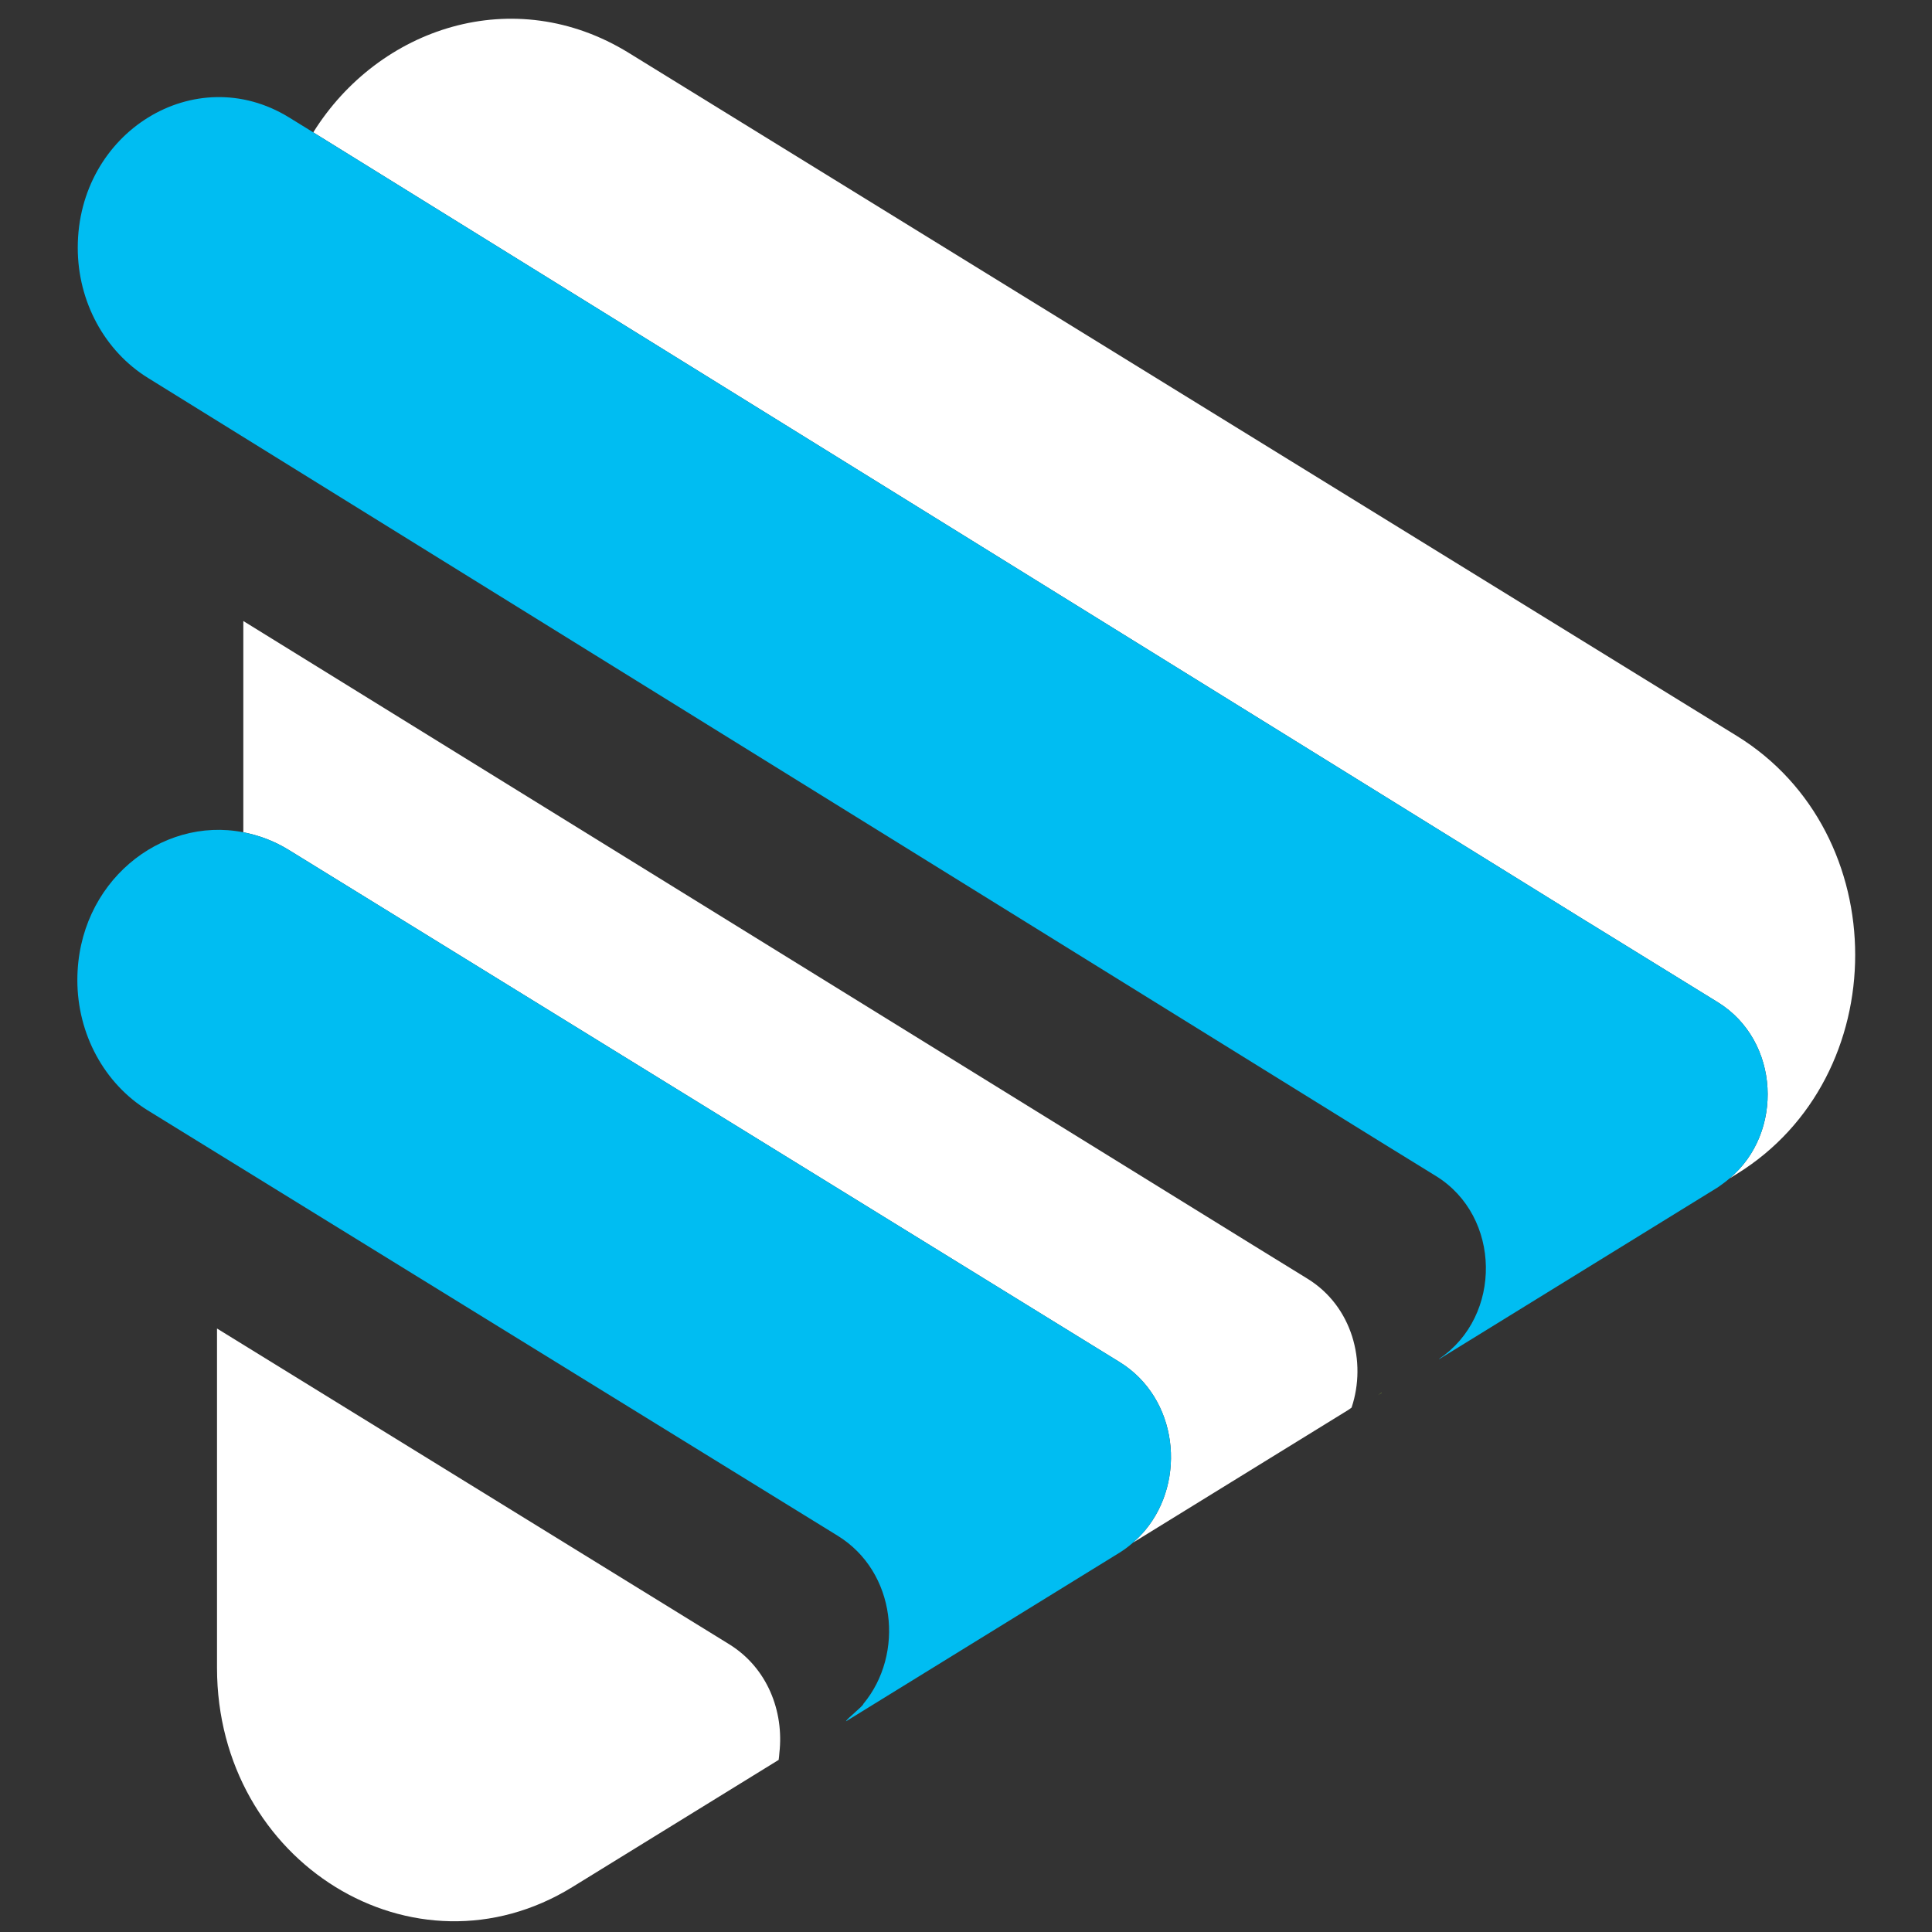
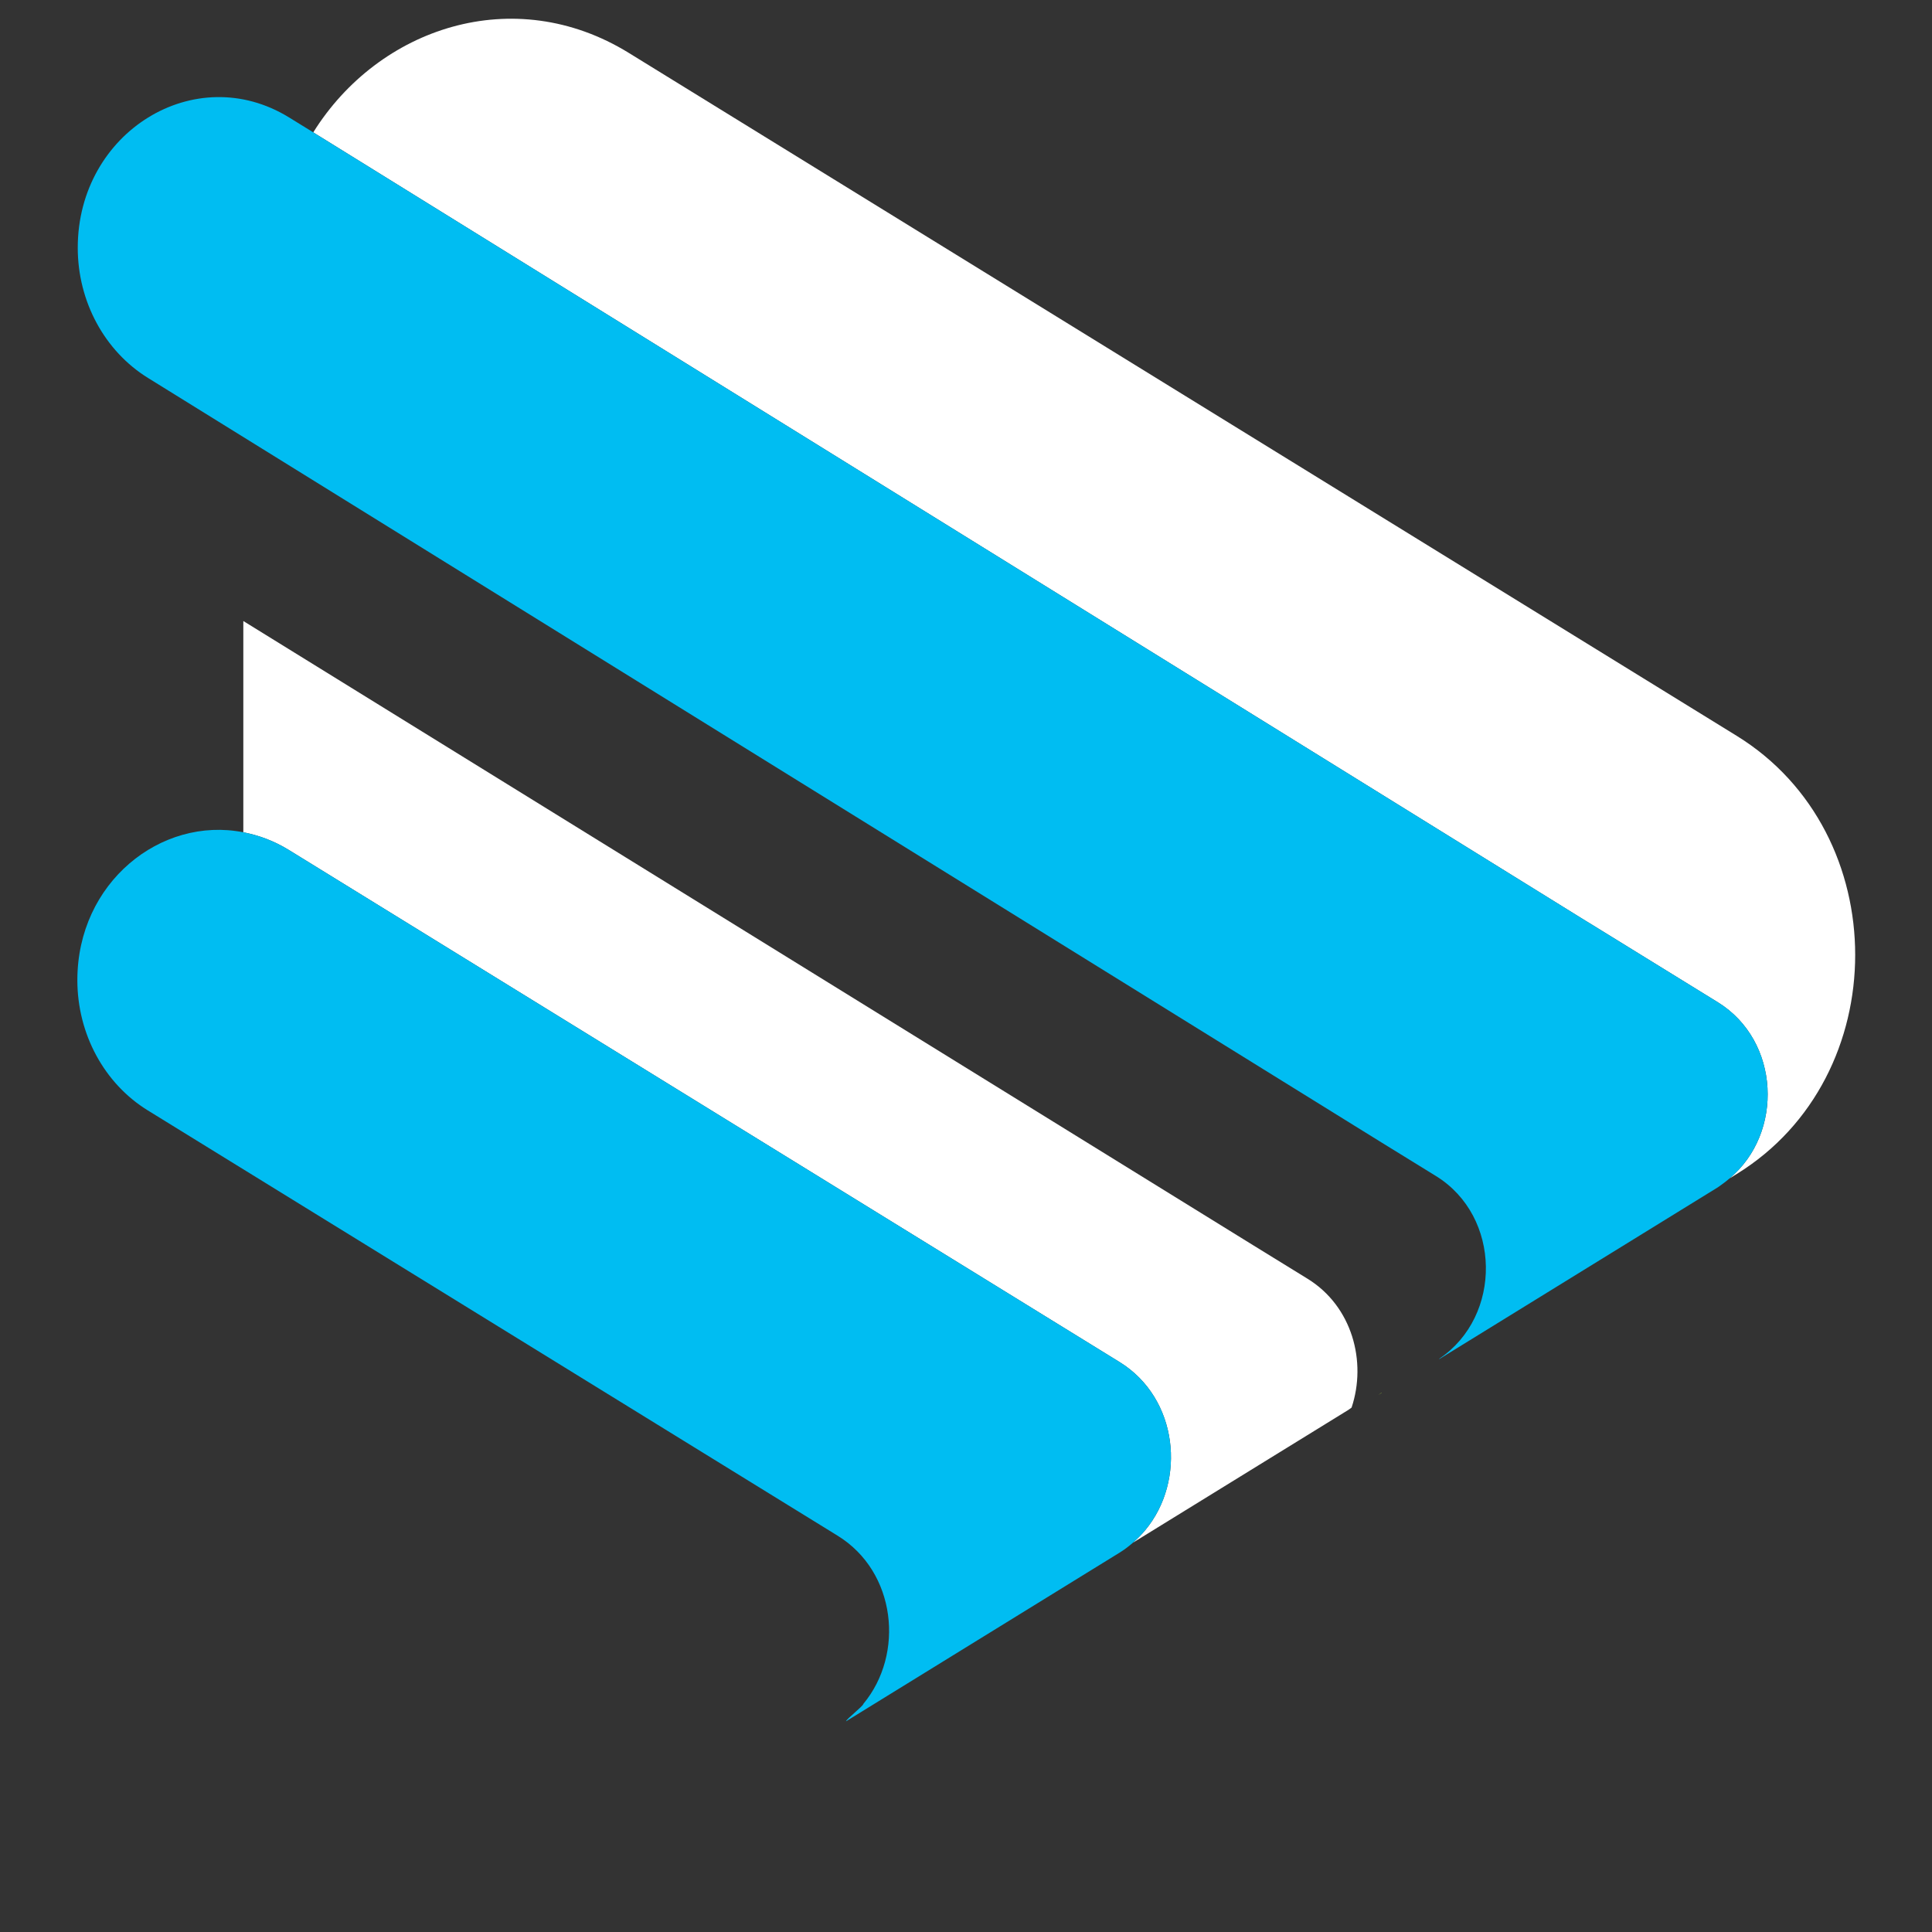
<svg xmlns="http://www.w3.org/2000/svg" version="1.1" id="Layer_1" x="0px" y="0px" width="1000px" height="1000px" viewBox="0 0 1000 1000" enable-background="new 0 0 1000 1000" xml:space="preserve">
  <rect x="0" y="0" width="1000" height="1000" fill="#333333" stroke="none" />
-   <path fill="#FFFFFF" d="M377.378,851.026L112.327,687.639v175.668c0,100.797,102.207,163.804,183.972,113.4l93.84-57.838  l12.893-7.952c0.216-1.229,0.25-2.471,0.384-3.721C405.805,885.85,397.277,863.303,377.378,851.026" />
  <path fill="#FFFFFF" d="M676.78,661.87l-28.05-17.28L125.944,321.439v109.345c7.935,1.545,15.856,4.413,23.48,9.108l6.39,3.934  l423.677,261.165c30.323,18.697,34.683,61.266,13.299,87.005c-1.93,2.316-4.069,4.479-6.389,6.505l111.416-68.68  c0.627-0.385,1.162-0.856,1.762-1.263C707.494,704.809,699.957,676.16,676.78,661.87" />
  <path fill="#00BDF2" d="M579.491,704.991L155.814,443.826l-6.39-3.926c-7.624-4.703-15.545-7.571-23.48-9.116  c-42.697-8.38-85.905,25.99-85.905,76.539c0,27.814,13.899,53.522,36.461,67.419l357.09,220.156  c30.321,18.703,34.686,61.258,13.305,86.997c-0.135,1.243-8.771,7.813-8.986,9.043l141.879-87.473  c2.39-1.497,4.562-3.184,6.613-4.965c2.319-2.025,4.459-4.184,6.389-6.496C614.179,766.257,609.814,723.688,579.491,704.991" />
-   <path fill="#A6CE39" d="M713.376,722.04c-0.006,0-0.006,0.008-0.021,0.008l1.722-1.054L713.376,722.04z" />
  <path fill="#A6CE39" d="M715.139,720.778c-0.616,0.413-1.134,0.88-1.769,1.27l1.707-1.058  C715.099,720.928,715.103,720.854,715.139,720.778" />
  <path fill="#FFFFFF" d="M898.918,380.869L325.471,27.388C266.001-9.275,196,14.252,162.142,68.512l2.005,1.249l657.842,407.62  l-0.008-0.033l67.134,41.393c32.346,19.938,34.255,67.729,6.059,91.236l3.745-2.315  C980.681,557.267,980.681,431.263,898.918,380.869" />
  <path fill="#00BDF2" d="M889.123,518.741l-67.143-41.387l0.008,0.027L164.146,69.761l-1.997-1.249l-12.491-7.704  c-48.625-29.979-109.412,7.489-109.412,67.438c0,27.831,13.899,53.534,36.469,67.445l638.462,395.717l28.047,17.288  c33.925,20.901,34.451,72.538,1.775,94.56c-0.021,0.083-0.026,0.15-0.055,0.21l3.028-1.861L868.4,627.351l20.694-12.758  c0.646-0.393,1.186-0.87,1.795-1.274c1.53-1.035,2.908-2.187,4.289-3.341C923.369,586.47,921.46,538.679,889.123,518.741" />
</svg>